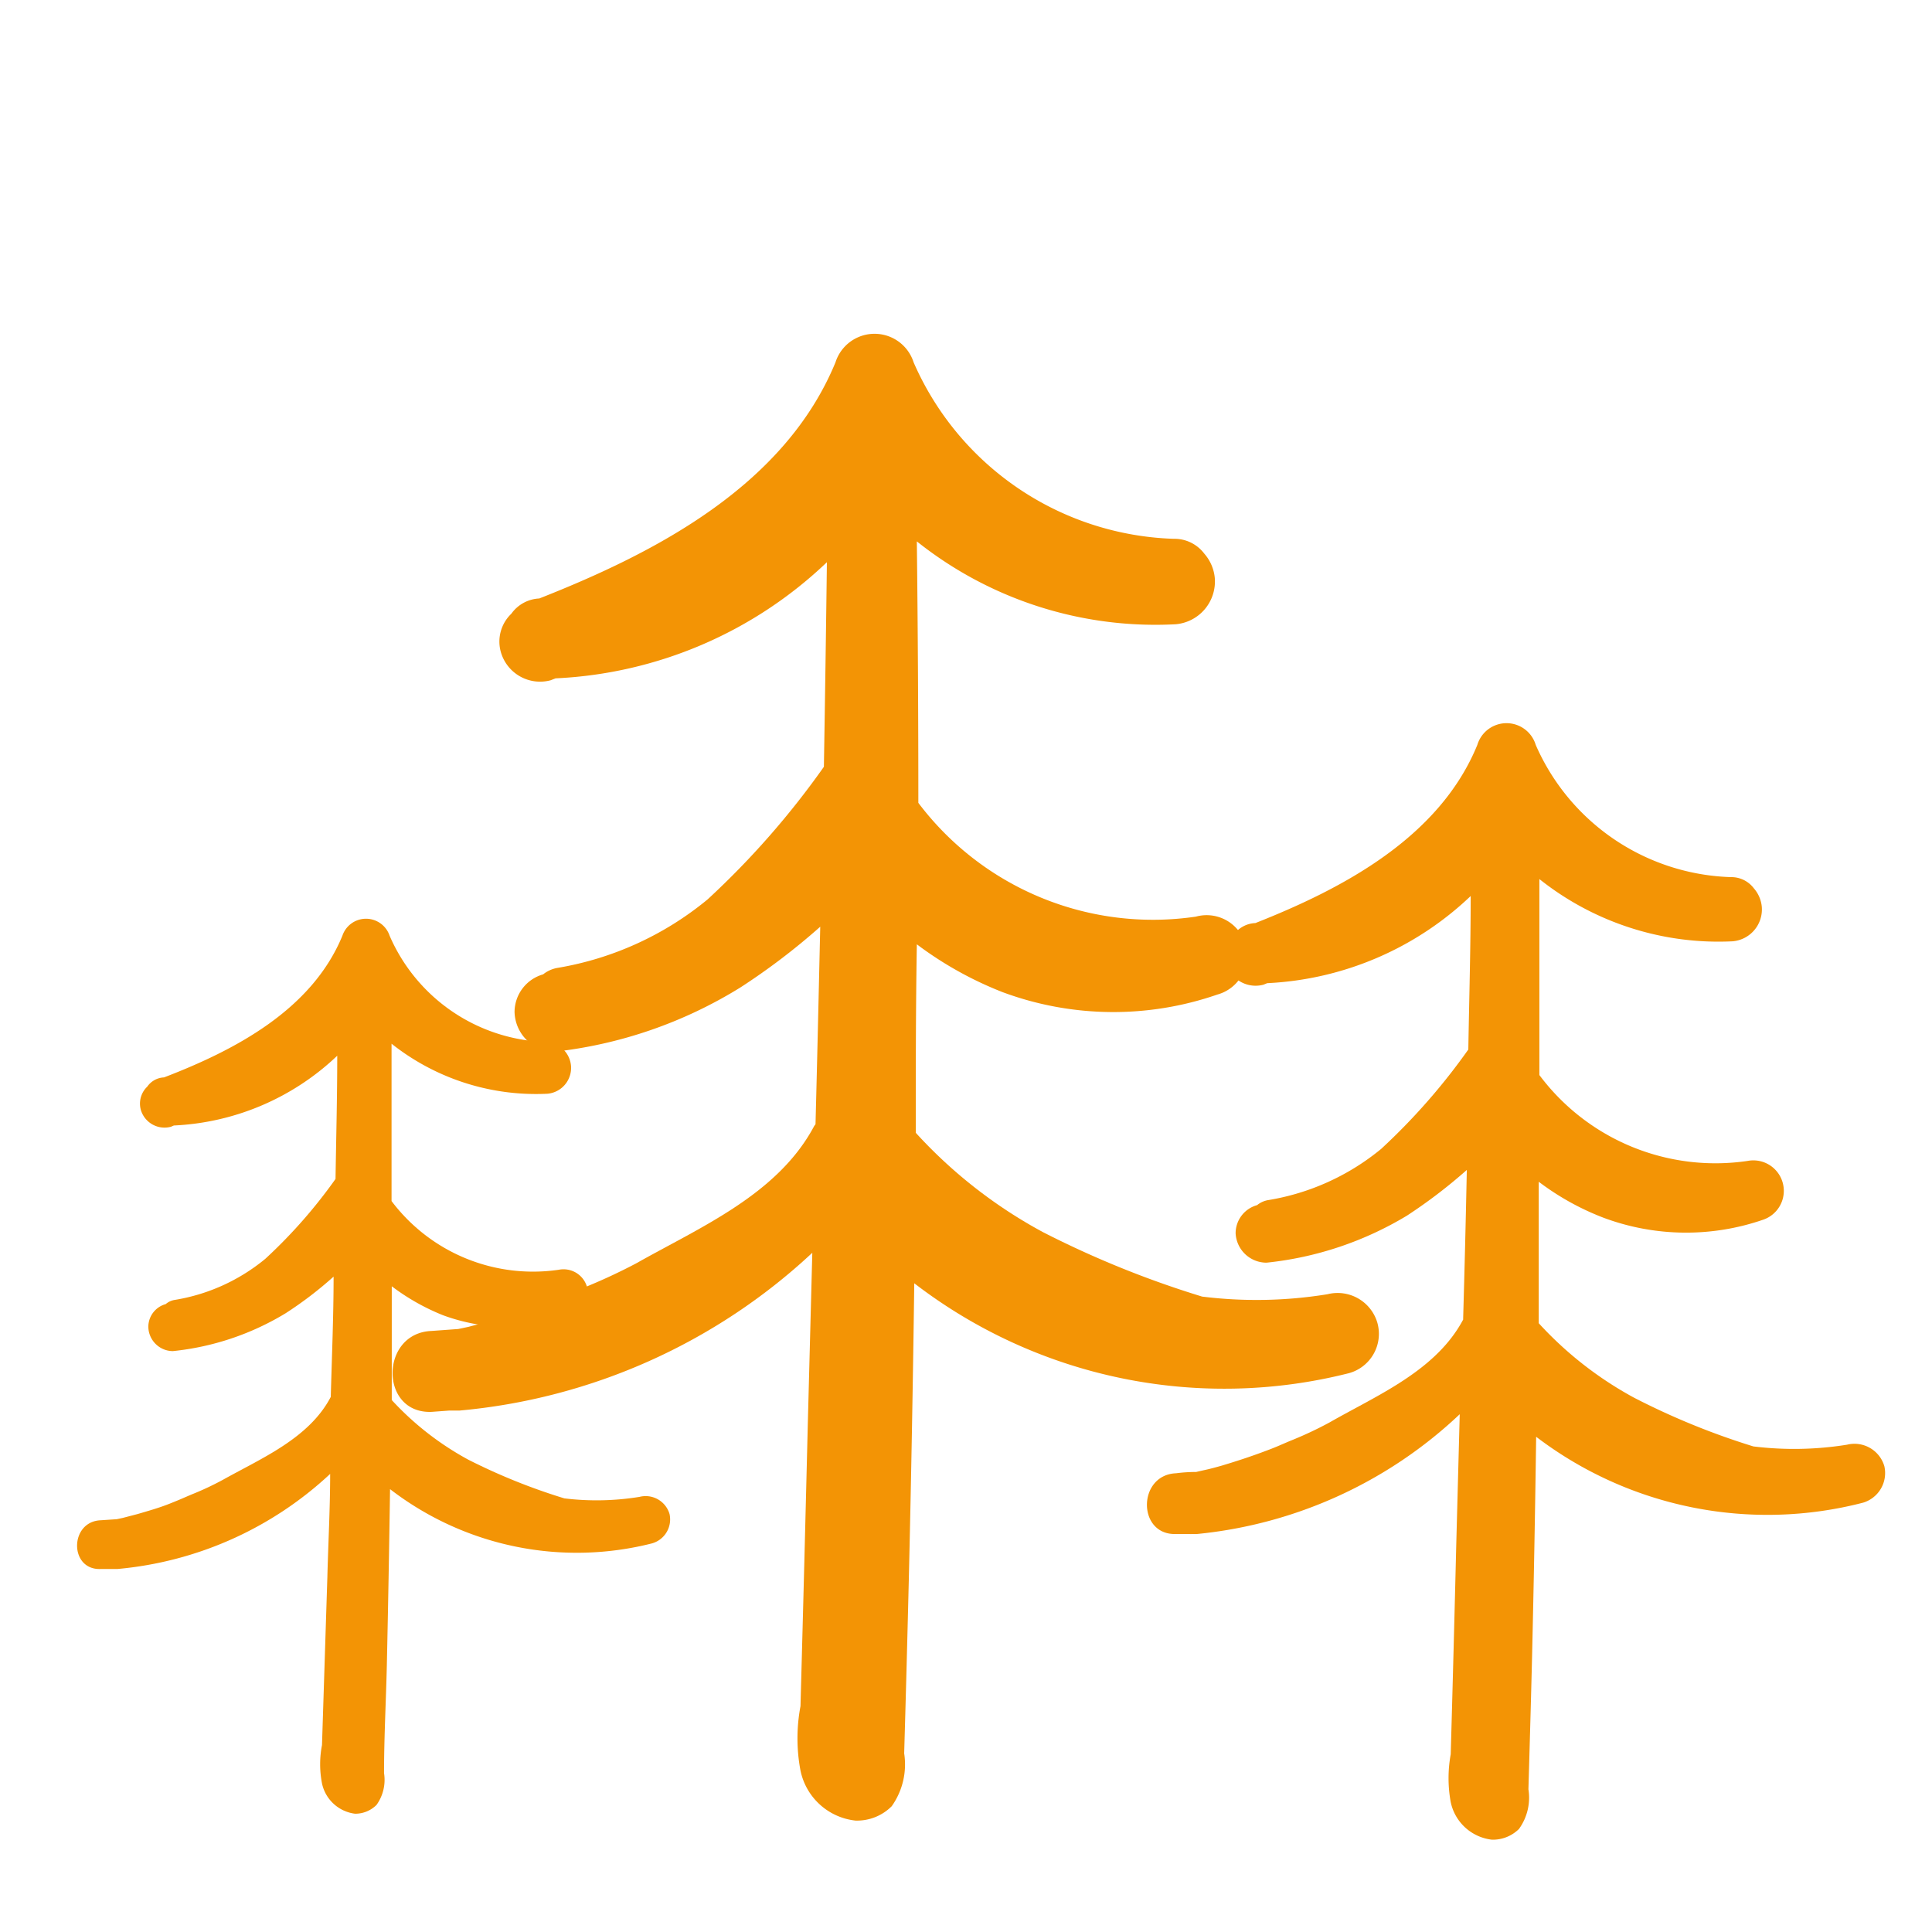
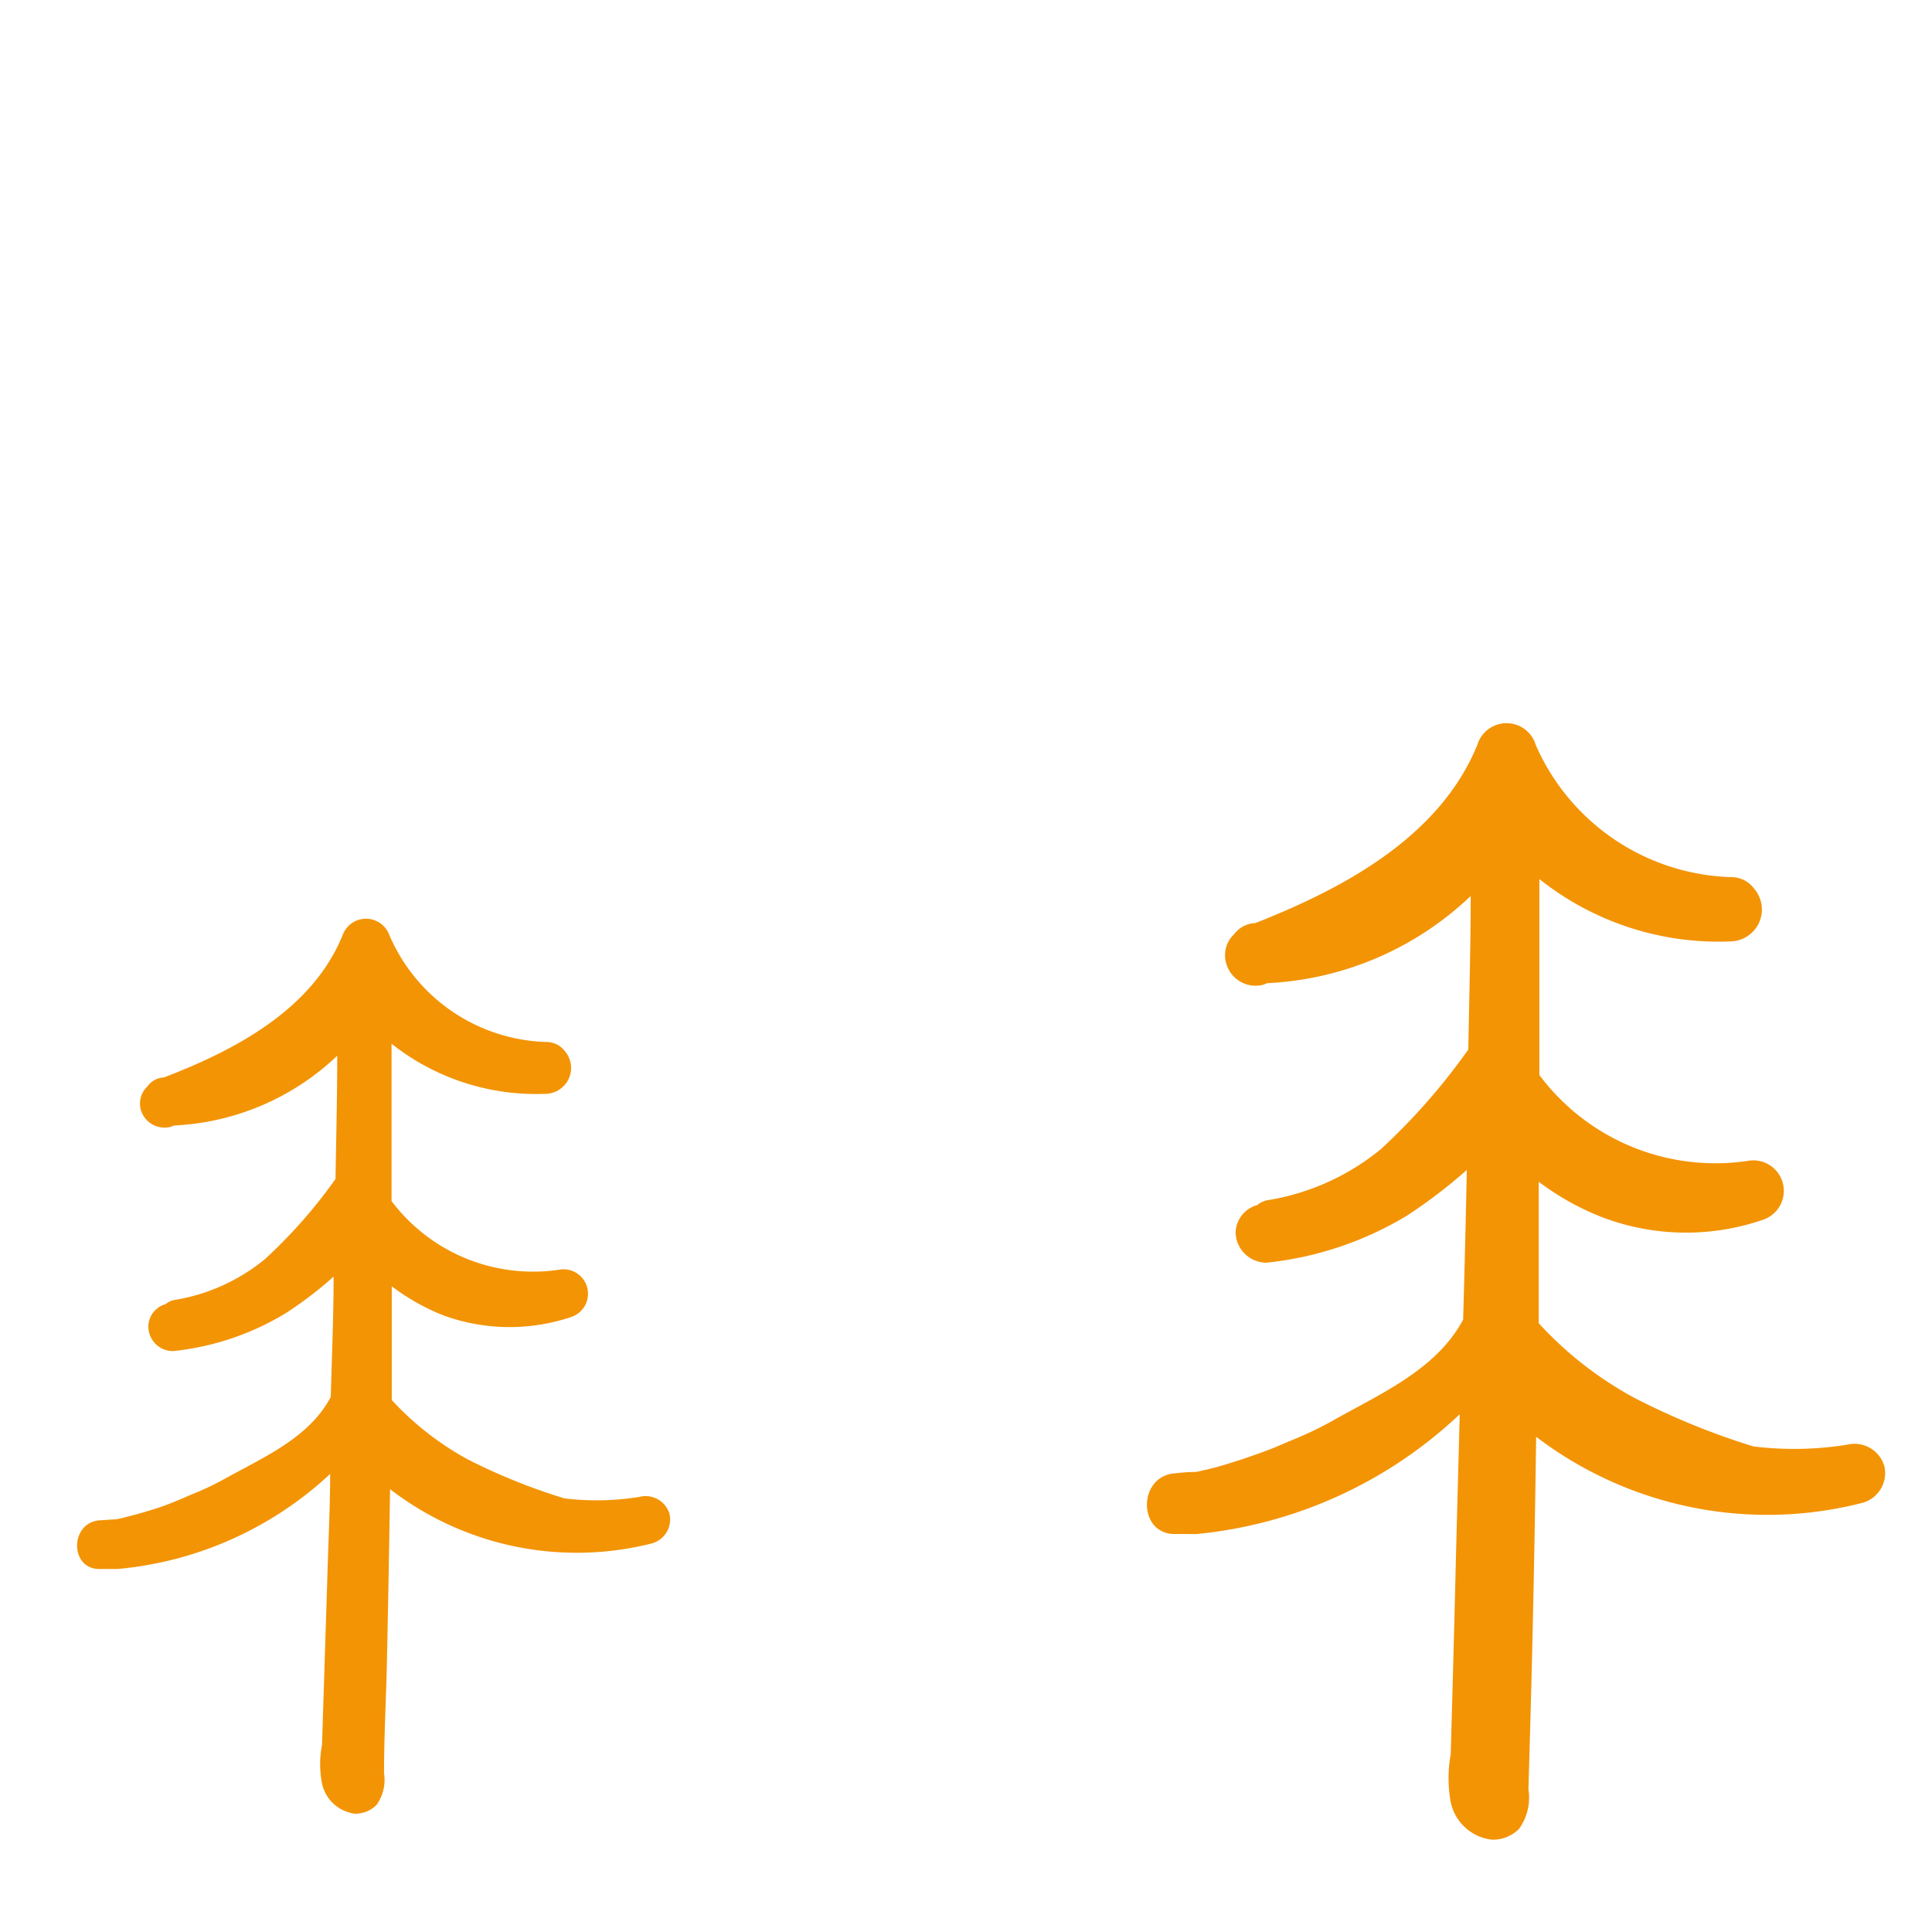
<svg xmlns="http://www.w3.org/2000/svg" viewBox="0 0 90 90" width="80" height="80">
  <defs>
    <style>.cls-1{fill:#f39405;}</style>
  </defs>
  <title>Projekt - Zeichnung 1</title>
  <g id="Zeichnungseb.">
-     <path id="Pfad_53622" data-name="Pfad 53622" class="cls-1" d="M64.16,61.61a1.93,1.93,0,0,0-2.32-1.32A20.56,20.56,0,0,1,56,60.4a45.39,45.39,0,0,1-7.41-3,22.41,22.41,0,0,1-5.93-4.63c0-2.92,0-5.85.05-8.78a16.86,16.86,0,0,0,4,2.23,14.81,14.81,0,0,0,10,.11,1.88,1.88,0,0,0-1-3.63,13.69,13.69,0,0,1-12.93-5.3q0-6.09-.07-12.18a17.83,17.83,0,0,0,12.06,3.86,2,2,0,0,0,1.82-2.15,2,2,0,0,0-.49-1.14,1.74,1.74,0,0,0-1.42-.69,13.7,13.7,0,0,1-12.12-8.22,1.91,1.91,0,0,0-3.64,0c-2.36,5.72-8.31,8.84-13.8,11a1.69,1.69,0,0,0-1.3.71,1.79,1.79,0,0,0-.49,1.78,1.9,1.9,0,0,0,2.32,1.32l.23-.09a19.61,19.61,0,0,0,12.64-5.41q-.06,4.77-.14,9.53a38.91,38.91,0,0,1-5.42,6.18,14.83,14.83,0,0,1-7,3.19,1.47,1.47,0,0,0-.66.3,1.83,1.83,0,0,0-1.33,1.75A1.91,1.91,0,0,0,25.78,49,20.8,20.8,0,0,0,34.49,46a30.9,30.9,0,0,0,3.72-2.83c-.07,3.07-.14,6.13-.22,9.2l-.06.08c-1.69,3.19-5.3,4.71-8.29,6.4A26.53,26.53,0,0,1,27.16,60c-.81.34-.84.37-1.7.69s-1.66.58-2.5.82l-1.14.3-.47.1L20.11,62c-2.42.09-2.44,3.87,0,3.77l.81-.06h.2l.28,0a27.73,27.73,0,0,0,16.44-7.35l-.21,8q-.16,6.56-.34,13.12a8.07,8.07,0,0,0,0,3,2.94,2.94,0,0,0,2.56,2.33,2.28,2.28,0,0,0,1.69-.67,3.36,3.36,0,0,0,.58-2.46q.12-4.12.22-8.26.16-6.83.25-13.64a23.68,23.68,0,0,0,20.24,4.19A1.9,1.9,0,0,0,64.16,61.61ZM41,81.46h0C41,81.6,41,81.69,41,81.46Z" />
    <path id="Pfad_53623" data-name="Pfad 53623" class="cls-1" d="M87.78,68.3a1.45,1.45,0,0,0-1.74-1,15.53,15.53,0,0,1-4.36.08,34,34,0,0,1-5.56-2.27,17,17,0,0,1-4.44-3.47c0-2.2,0-4.39,0-6.59a12.25,12.25,0,0,0,3,1.67,11,11,0,0,0,7.48.09,1.42,1.42,0,0,0-.75-2.73,10.24,10.24,0,0,1-9.7-4c0-3,0-6.09,0-9.13a13.4,13.4,0,0,0,9,2.9,1.49,1.49,0,0,0,1.36-1.62,1.52,1.52,0,0,0-.37-.85,1.31,1.31,0,0,0-1.06-.52,10.27,10.27,0,0,1-9.1-6.16,1.42,1.42,0,0,0-2.72,0C67.06,39,62.59,41.38,58.48,43a1.31,1.31,0,0,0-1,.53,1.34,1.34,0,0,0-.36,1.34,1.42,1.42,0,0,0,1.74,1l.17-.07a14.75,14.75,0,0,0,9.48-4.06c0,2.38-.07,4.77-.11,7.15a29.35,29.35,0,0,1-4.06,4.63,11.1,11.1,0,0,1-5.29,2.39,1.11,1.11,0,0,0-.49.23,1.36,1.36,0,0,0-1,1.31A1.44,1.44,0,0,0,59,58.82a15.81,15.81,0,0,0,6.54-2.19,23.92,23.92,0,0,0,2.79-2.13q-.07,3.45-.17,6.9s0,0,0,.07c-1.27,2.39-4,3.52-6.22,4.79a17.38,17.38,0,0,1-1.86.87c-.61.26-.63.28-1.28.52s-1.24.43-1.87.62c-.28.08-.57.16-.86.22l-.35.08q-.47,0-.93.06c-1.81.07-1.82,2.9,0,2.83l.61,0a.75.75,0,0,0,.15,0,1.52,1.52,0,0,0,.21,0A20.75,20.75,0,0,0,68,65.88q-.08,3-.16,6-.12,4.92-.26,9.84a6.19,6.19,0,0,0,0,2.23,2.22,2.22,0,0,0,1.92,1.75,1.73,1.73,0,0,0,1.26-.5,2.49,2.49,0,0,0,.44-1.85c.06-2.06.12-4.13.17-6.19q.12-5.11.19-10.23A17.77,17.77,0,0,0,86.79,70,1.44,1.44,0,0,0,87.78,68.3ZM70.38,83.19h0c0,.1,0,.17,0,0Z" />
    <path id="Pfad_53626" data-name="Pfad 53626" class="cls-1" d="M31.19,70.53a1.16,1.16,0,0,0-1.4-.8,12.44,12.44,0,0,1-3.5.07A28,28,0,0,1,21.82,68a13.74,13.74,0,0,1-3.57-2.78c0-1.77,0-3.53,0-5.3a10.27,10.27,0,0,0,2.39,1.35,9,9,0,0,0,6,.07,1.14,1.14,0,0,0-.61-2.19,8.25,8.25,0,0,1-7.79-3.2c0-2.44,0-4.89,0-7.33a10.83,10.83,0,0,0,7.27,2.33,1.21,1.21,0,0,0,1.09-1.3,1.22,1.22,0,0,0-.29-.69,1.08,1.08,0,0,0-.86-.42,8.22,8.22,0,0,1-7.3-4.95,1.16,1.16,0,0,0-2.2,0c-1.42,3.45-5,5.33-8.31,6.6a1,1,0,0,0-.78.43,1.09,1.09,0,0,0-.3,1.08,1.15,1.15,0,0,0,1.4.79l.14-.06a11.82,11.82,0,0,0,7.61-3.25c0,1.91-.05,3.82-.08,5.74a23.62,23.62,0,0,1-3.27,3.72,8.86,8.86,0,0,1-4.25,1.92.84.84,0,0,0-.39.19,1.1,1.1,0,0,0-.81,1.05,1.15,1.15,0,0,0,1.14,1.14,12.58,12.58,0,0,0,5.25-1.76,17.68,17.68,0,0,0,2.24-1.71c0,1.85-.08,3.7-.13,5.55l0,.05c-1,1.92-3.19,2.84-5,3.85a13.48,13.48,0,0,1-1.49.7c-.49.21-.5.22-1,.42s-1,.34-1.51.49l-.69.18-.28.06-.75.05c-1.46.06-1.47,2.33,0,2.27l.49,0h.12l.17,0a16.7,16.7,0,0,0,9.91-4.43c0,1.6-.09,3.2-.13,4.8L15,81.29a4.69,4.69,0,0,0,0,1.79,1.8,1.8,0,0,0,1.54,1.41,1.4,1.4,0,0,0,1-.41,2,2,0,0,0,.35-1.48c0-1.66.09-3.32.13-5q.09-4.12.15-8.23a14.25,14.25,0,0,0,12.19,2.53A1.16,1.16,0,0,0,31.19,70.53Zm-14,12h0C17.24,82.57,17.21,82.62,17.21,82.49Z" />
  </g>
</svg>